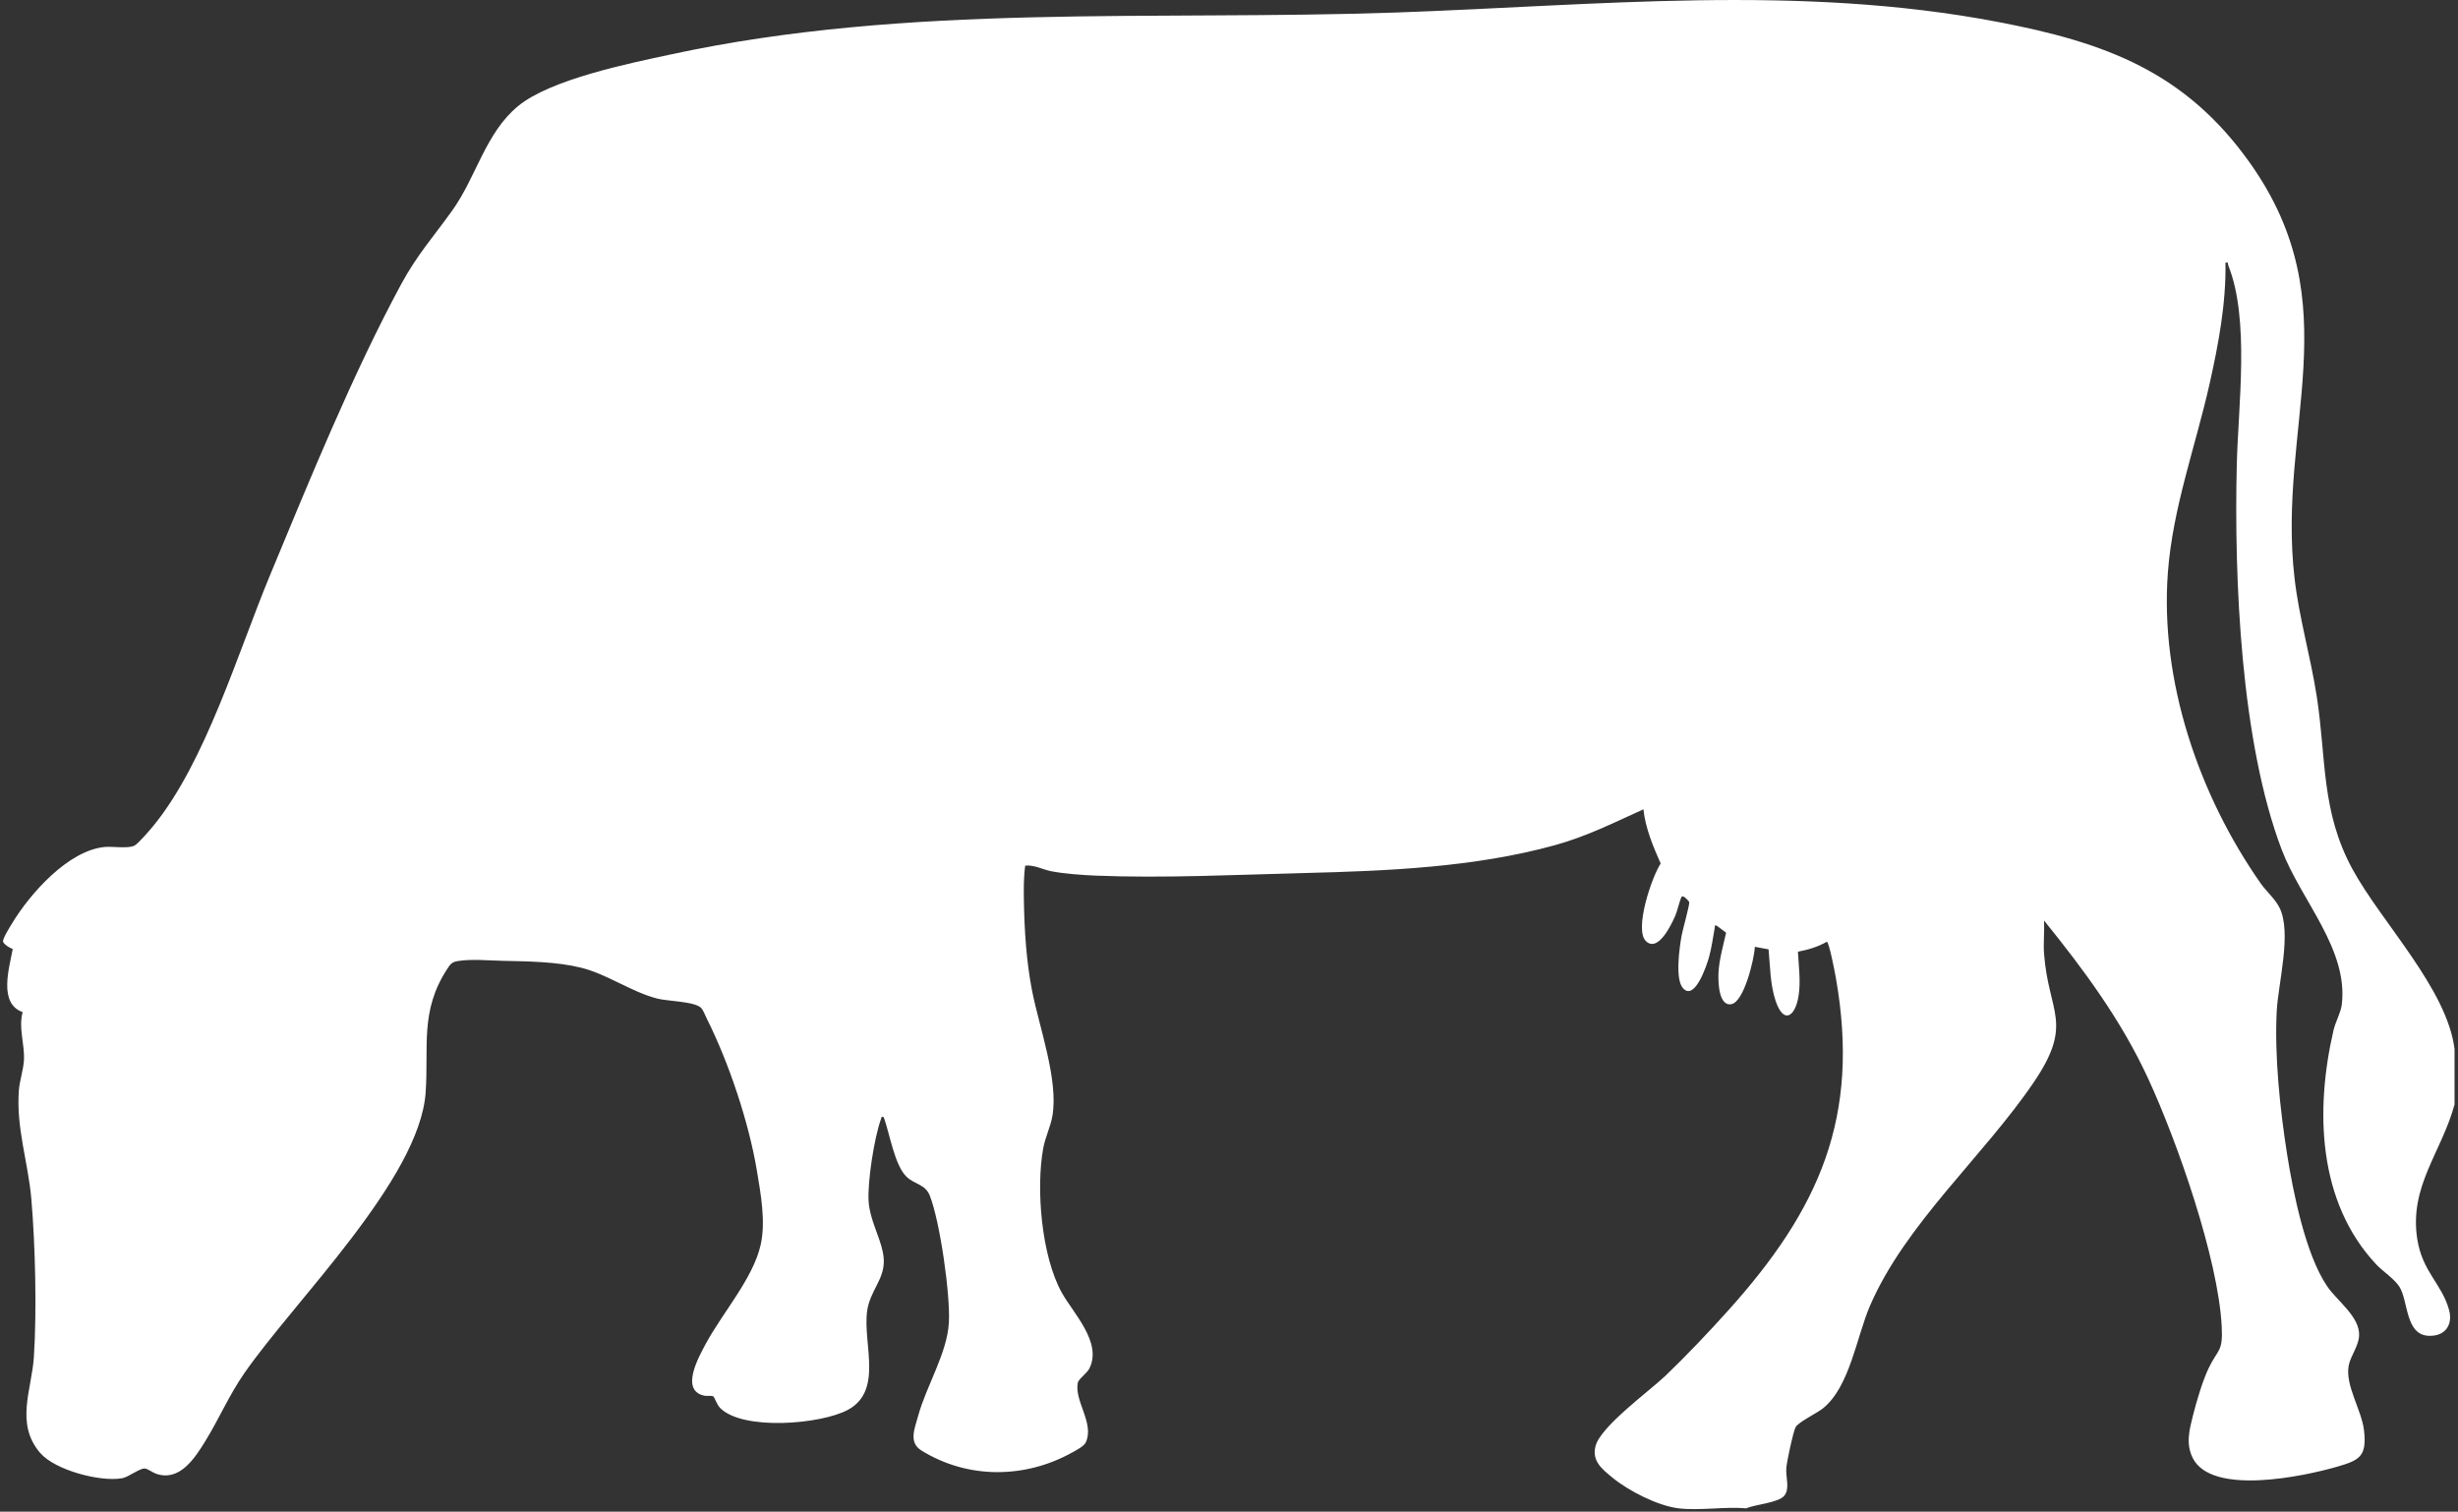
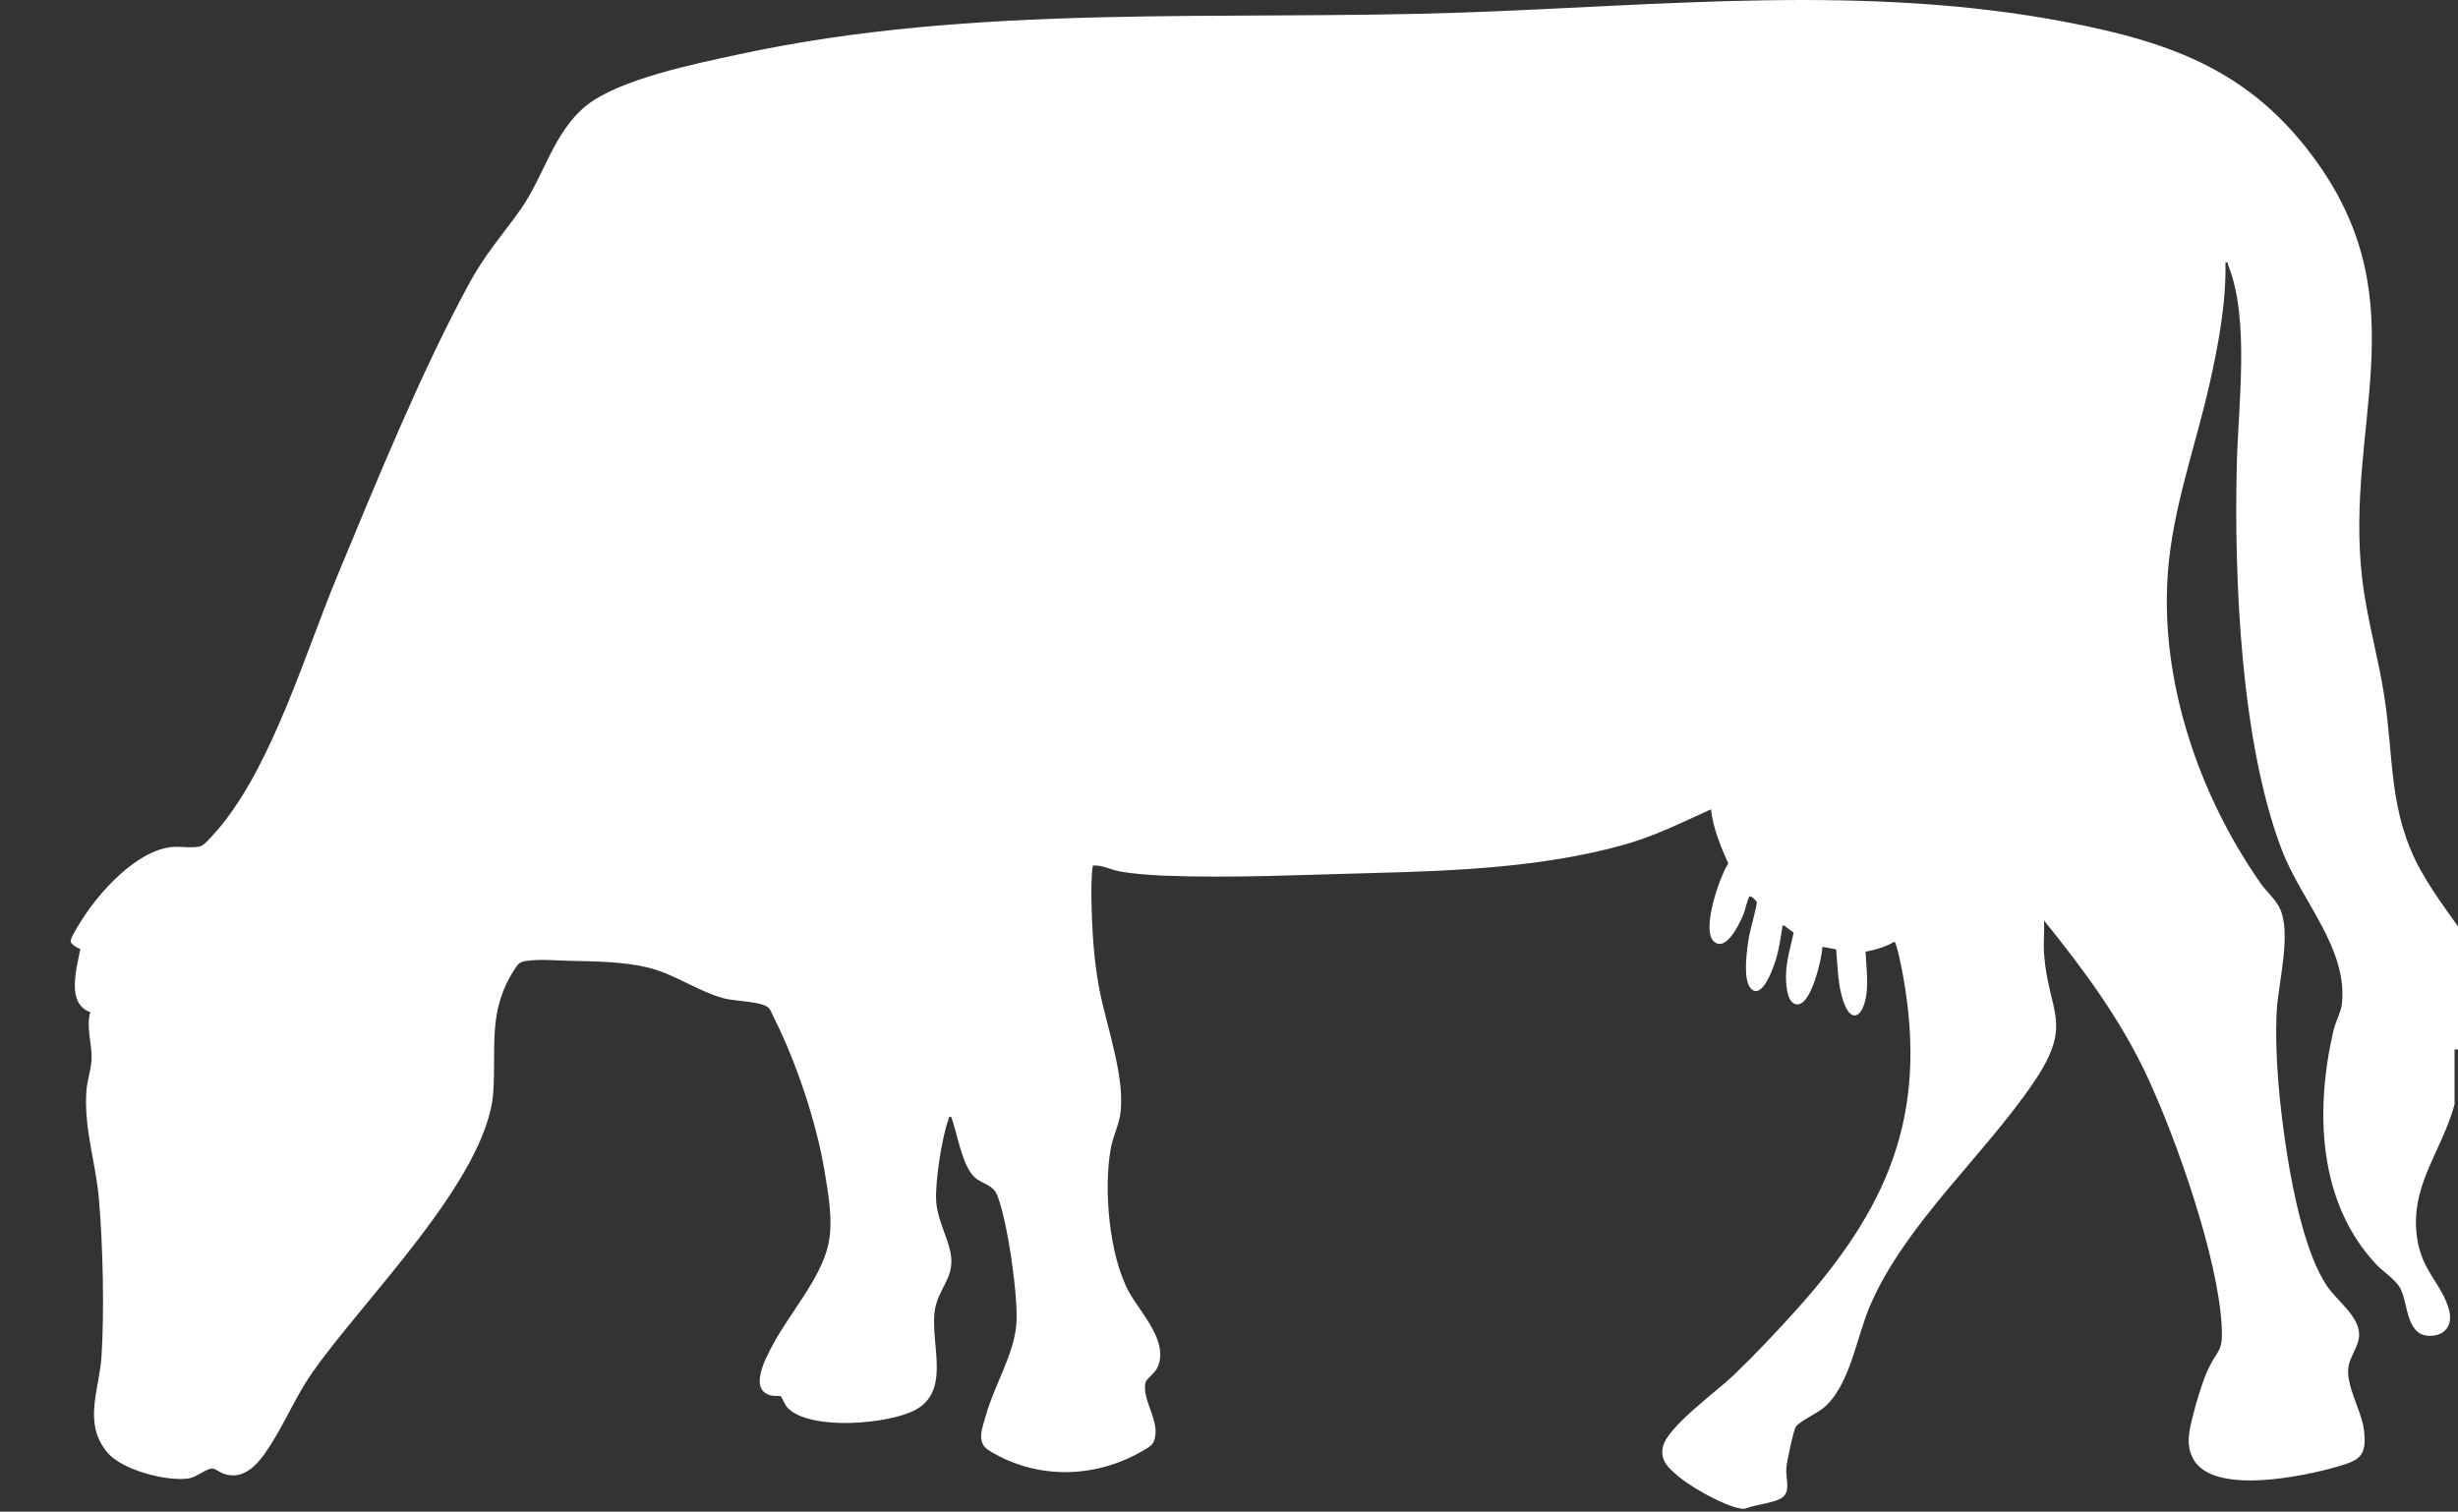
<svg xmlns="http://www.w3.org/2000/svg" width="491" height="302" fill="none">
  <rect width="100%" height="100%" fill="#333333" stroke="none" />
-   <path d="M490.31 209.646v10.99c-2.59 9.57-9.06 16.3-7.46 26.82 1.01 6.62 4.88 8.96 6.34 14.15.86 3.04-.73 5.37-4 5.26-4.78-.15-4.08-7.03-5.92-9.84-1.06-1.62-3.27-3.01-4.59-4.41-11.73-12.51-12.24-30.86-8.55-46.78.4-1.72 1.45-3.51 1.65-5.1 1.36-11.13-8.11-20.79-11.98-30.95-8.18-21.47-9.54-54.03-8.99-76.95.28-11.77 2.62-29.06-1.7-39.81-.15-.38.15-.68-.56-.55.14 8.1-1.4 16.31-3.17 24.19-2.82 12.54-7.35 24.73-8.33 37.65-1.64 21.69 6.2 44.56 18.54 62.17 1.13 1.61 2.81 3.02 3.72 4.78 2.55 5-.22 15.05-.52 20.74-.47 8.9.66 19.63 2.05 28.45 1.21 7.67 3.68 20.09 8 26.48 1.99 2.95 6.65 6.17 6.4 9.96-.14 2.12-1.73 4.03-2.08 5.94-.73 3.93 2.61 8.88 3.07 12.95.58 5.16-.88 5.93-5.38 7.23-6.57 1.9-25.05 5.87-28.85-1.76-1.41-2.84-.66-5.62.07-8.52.68-2.72 1.92-6.9 3.11-9.39 1.87-3.92 2.89-3.16 2.62-8.37-.71-13.61-8.9-36.96-14.7-49.52-5.39-11.67-12.76-21.62-20.79-31.56.11 2.16-.16 4.47 0 6.62.88 11.9 6.01 13.8-2.05 25.69-10 14.76-25.7 28.32-32.75 44.73-2.65 6.18-4.02 16.1-9.34 20.4-1.18.96-4.95 2.77-5.48 3.77-.53 1-1.75 6.85-1.86 8.13-.17 1.85.77 4.16-.42 5.58s-5.82 1.73-7.61 2.51c-4.26-.37-9.35.5-13.5 0s-9.99-3.48-13.23-6.15c-2.06-1.7-4.14-3.32-3.35-6.3 1.04-3.94 10.71-10.93 13.96-14.03 4.13-3.95 8.67-8.74 12.5-13 18.19-20.22 26.47-38.61 21.54-66.51-.17-.96-1.33-7.1-1.8-7.2-1.83 1.05-3.7 1.59-5.77 1.99.14 2.97.59 5.89.12 8.85-.68 4.22-3.02 5.7-4.6.91-1.09-3.31-1.06-6.81-1.39-10.23l-2.74-.51c-.1 2.37-2.14 10.99-4.69 11.46-2.55.47-2.64-4.47-2.58-6.09.11-2.74.93-5.53 1.53-8.19l-1.9-1.42c-.55-.07-.3.06-.36.38-.38 2.03-.62 4.06-1.19 6.06-.41 1.42-2.8 8.75-5.18 6.05-1.6-1.82-.68-8.14-.26-10.49.19-1.1 1.69-6.34 1.51-6.73-.09-.19-1.24-1.49-1.51-1.01-.38.65-.82 2.75-1.25 3.74-.75 1.73-3.43 7.43-5.86 5.12-2.43-2.31 1.17-12.87 2.93-15.52-1.53-3.46-3.03-7.01-3.45-10.83-5.94 2.69-11.33 5.42-17.69 7.17-16 4.42-33.39 5.14-49.94 5.56-13.55.34-28.24 1.07-41.75.52-2.68-.11-6.27-.37-8.88-.87-1.75-.34-3.41-1.31-5.23-1.13-.32 2.35-.3 4.75-.26 7.13.1 5.89.5 12.06 1.63 17.86 1.43 7.31 5.31 17.83 4.06 25.05-.37 2.11-1.44 4.28-1.83 6.42-1.48 8.13-.35 21.52 3.69 28.82 2.31 4.17 8.1 9.94 5.55 15.14-.5 1.02-2.2 2.15-2.34 2.9-.71 3.68 3.33 8.03 1.62 11.87-.36.81-1.89 1.58-2.71 2.04-9.44 5.27-20.91 5.36-30.18-.41-2.58-1.61-1.28-4.44-.62-6.88 1.66-6.07 5.77-12.45 6.14-18.6.33-5.5-1.78-20.33-3.82-25.44-.9-2.24-2.98-2.21-4.57-3.68-2.47-2.28-3.45-8.82-4.63-11.99-.61-.08-.4 0-.52.35-1.36 3.69-2.75 12.65-2.49 16.53.25 3.63 2.15 6.74 2.85 10.15.91 4.49-1.73 6.5-2.85 10.32-1.89 6.44 3.5 16.99-4.11 21.13-5.33 2.9-21.1 4.26-25.6-.41-.54-.56-1.14-2.15-1.27-2.23-.37-.25-1.28-.06-1.83-.17-4.91-1.03-1.14-7.72.27-10.35 3.32-6.18 9.44-13.03 10.97-19.77 1.05-4.62.03-10.17-.75-14.85-1.62-9.67-5.57-21.49-9.96-30.27-.29-.58-.74-1.72-1.1-2.15-1.14-1.38-6.67-1.4-8.81-1.94-5.29-1.36-10.02-4.9-15.31-6.19-4.96-1.21-10.55-1.25-15.64-1.36-2.72-.06-6.21-.4-8.93.05-1.25.21-1.51.66-2.13 1.61-5.48 8.39-3.64 15.63-4.29 24.7-1.25 17.28-26.21 41.58-36.21 56.01-3.09 4.46-5.05 9.13-7.84 13.65-2.11 3.42-5.15 8.11-9.84 6.43-.7-.25-1.67-1.02-2.24-1.03-1.1-.01-3.19 1.73-4.56 1.96-4.38.74-13.34-1.62-16.31-5.07-5.05-5.88-1.67-12.64-1.25-19.22.59-9.22.28-22.26-.51-31.49-.63-7.34-3.07-14.22-2.49-21.74.15-1.93.89-4.06 1.01-5.99.18-3.21-1.13-6.45-.26-9.62-4.87-1.74-2.68-8.78-1.98-12.61-.61-.22-1.62-.82-1.91-1.4-.25-.51 1.4-3.09 1.78-3.72 3.56-5.9 11.2-14.56 18.48-15.26 1.62-.16 4.69.38 5.97-.28.79-.41 3.21-3.25 3.9-4.1 10.31-12.7 16.79-34.53 23.14-49.83 7.85-18.9 16.56-40.33 26.24-58.23 3.17-5.87 6.49-9.52 10.23-14.76 4.81-6.75 6.62-15.49 13.15-20.84s22.23-8.52 30.46-10.29c47.59-10.3 96.66-6.69 144.95-8.38 40.07-1.41 80.36-5.72 120.14 1.88 21.43 4.09 37.48 9.92 50.45 28.29 20.02 28.34 5.31 52.49 8.83 82.88.92 7.94 3.21 15.67 4.43 23.56 1.94 12.51.83 22.96 7.16 34.57 5.8 10.63 18.93 23.93 20.38 35.98l-.01-.01Z" fill="#fff" />
+   <path d="M490.31 209.646v10.99c-2.59 9.57-9.06 16.3-7.46 26.82 1.01 6.62 4.88 8.96 6.34 14.15.86 3.04-.73 5.37-4 5.26-4.78-.15-4.08-7.03-5.92-9.84-1.06-1.62-3.27-3.01-4.59-4.41-11.73-12.51-12.24-30.86-8.55-46.78.4-1.72 1.45-3.51 1.65-5.1 1.36-11.13-8.11-20.79-11.98-30.95-8.18-21.47-9.54-54.03-8.99-76.95.28-11.77 2.62-29.06-1.7-39.81-.15-.38.15-.68-.56-.55.14 8.1-1.4 16.31-3.17 24.19-2.82 12.54-7.35 24.73-8.33 37.65-1.64 21.69 6.2 44.56 18.54 62.17 1.13 1.61 2.81 3.02 3.72 4.78 2.55 5-.22 15.05-.52 20.74-.47 8.9.66 19.63 2.05 28.45 1.21 7.67 3.68 20.09 8 26.48 1.99 2.95 6.65 6.17 6.4 9.96-.14 2.12-1.73 4.03-2.08 5.94-.73 3.93 2.61 8.88 3.07 12.95.58 5.16-.88 5.93-5.38 7.23-6.57 1.9-25.05 5.87-28.85-1.76-1.41-2.84-.66-5.62.07-8.52.68-2.72 1.92-6.9 3.11-9.39 1.87-3.92 2.89-3.16 2.62-8.37-.71-13.61-8.9-36.96-14.7-49.52-5.39-11.67-12.76-21.62-20.79-31.56.11 2.16-.16 4.47 0 6.62.88 11.9 6.01 13.8-2.05 25.69-10 14.76-25.7 28.32-32.75 44.73-2.65 6.18-4.02 16.1-9.34 20.4-1.18.96-4.95 2.77-5.48 3.77-.53 1-1.75 6.85-1.86 8.13-.17 1.85.77 4.16-.42 5.58s-5.82 1.73-7.61 2.51s-9.99-3.48-13.23-6.15c-2.06-1.7-4.14-3.32-3.35-6.3 1.04-3.94 10.71-10.93 13.96-14.03 4.13-3.95 8.67-8.74 12.5-13 18.19-20.22 26.47-38.61 21.54-66.51-.17-.96-1.33-7.1-1.8-7.2-1.83 1.05-3.7 1.59-5.77 1.99.14 2.97.59 5.89.12 8.85-.68 4.22-3.02 5.7-4.6.91-1.09-3.31-1.06-6.81-1.39-10.23l-2.74-.51c-.1 2.37-2.14 10.99-4.69 11.46-2.55.47-2.64-4.47-2.58-6.09.11-2.74.93-5.53 1.53-8.19l-1.9-1.42c-.55-.07-.3.06-.36.38-.38 2.03-.62 4.06-1.19 6.06-.41 1.42-2.8 8.75-5.18 6.05-1.6-1.82-.68-8.14-.26-10.49.19-1.1 1.69-6.34 1.51-6.73-.09-.19-1.24-1.49-1.51-1.01-.38.65-.82 2.75-1.25 3.74-.75 1.73-3.43 7.43-5.86 5.12-2.43-2.31 1.17-12.87 2.93-15.52-1.53-3.46-3.03-7.01-3.45-10.83-5.94 2.69-11.33 5.42-17.69 7.17-16 4.42-33.39 5.14-49.94 5.56-13.55.34-28.24 1.07-41.75.52-2.68-.11-6.27-.37-8.88-.87-1.75-.34-3.41-1.31-5.23-1.13-.32 2.35-.3 4.75-.26 7.13.1 5.89.5 12.06 1.63 17.86 1.43 7.31 5.31 17.83 4.06 25.05-.37 2.11-1.44 4.28-1.83 6.42-1.48 8.13-.35 21.52 3.69 28.82 2.31 4.17 8.1 9.94 5.55 15.14-.5 1.02-2.2 2.15-2.34 2.9-.71 3.68 3.33 8.03 1.62 11.87-.36.81-1.89 1.58-2.71 2.04-9.44 5.27-20.91 5.36-30.18-.41-2.58-1.61-1.28-4.44-.62-6.88 1.66-6.07 5.77-12.45 6.14-18.6.33-5.5-1.78-20.33-3.82-25.44-.9-2.24-2.98-2.21-4.57-3.68-2.47-2.28-3.45-8.82-4.63-11.99-.61-.08-.4 0-.52.35-1.36 3.69-2.75 12.65-2.49 16.53.25 3.63 2.15 6.74 2.85 10.15.91 4.49-1.73 6.5-2.85 10.32-1.89 6.44 3.5 16.99-4.11 21.13-5.33 2.9-21.1 4.26-25.6-.41-.54-.56-1.14-2.15-1.27-2.23-.37-.25-1.28-.06-1.83-.17-4.91-1.03-1.14-7.72.27-10.35 3.32-6.18 9.44-13.03 10.97-19.77 1.05-4.62.03-10.17-.75-14.85-1.62-9.67-5.57-21.49-9.96-30.27-.29-.58-.74-1.72-1.1-2.15-1.14-1.38-6.67-1.4-8.81-1.94-5.29-1.36-10.02-4.9-15.31-6.19-4.96-1.21-10.55-1.25-15.64-1.36-2.72-.06-6.21-.4-8.93.05-1.25.21-1.51.66-2.13 1.61-5.48 8.39-3.64 15.63-4.29 24.7-1.25 17.28-26.21 41.58-36.21 56.01-3.09 4.46-5.05 9.13-7.84 13.65-2.11 3.42-5.15 8.11-9.84 6.43-.7-.25-1.67-1.02-2.24-1.03-1.1-.01-3.19 1.73-4.56 1.96-4.38.74-13.34-1.62-16.31-5.07-5.05-5.88-1.67-12.64-1.25-19.22.59-9.22.28-22.26-.51-31.49-.63-7.34-3.07-14.22-2.49-21.74.15-1.93.89-4.06 1.01-5.99.18-3.21-1.13-6.45-.26-9.62-4.87-1.74-2.68-8.78-1.98-12.61-.61-.22-1.62-.82-1.91-1.4-.25-.51 1.4-3.09 1.78-3.72 3.56-5.9 11.2-14.56 18.48-15.26 1.62-.16 4.69.38 5.97-.28.79-.41 3.21-3.25 3.9-4.1 10.31-12.7 16.79-34.53 23.14-49.83 7.85-18.9 16.56-40.33 26.24-58.23 3.17-5.87 6.49-9.52 10.23-14.76 4.81-6.75 6.62-15.49 13.15-20.84s22.23-8.52 30.46-10.29c47.59-10.3 96.66-6.69 144.95-8.38 40.07-1.41 80.36-5.72 120.14 1.88 21.43 4.09 37.48 9.92 50.45 28.29 20.02 28.34 5.31 52.49 8.83 82.88.92 7.94 3.21 15.67 4.43 23.56 1.94 12.51.83 22.96 7.16 34.57 5.8 10.63 18.93 23.93 20.38 35.98l-.01-.01Z" fill="#fff" />
</svg>